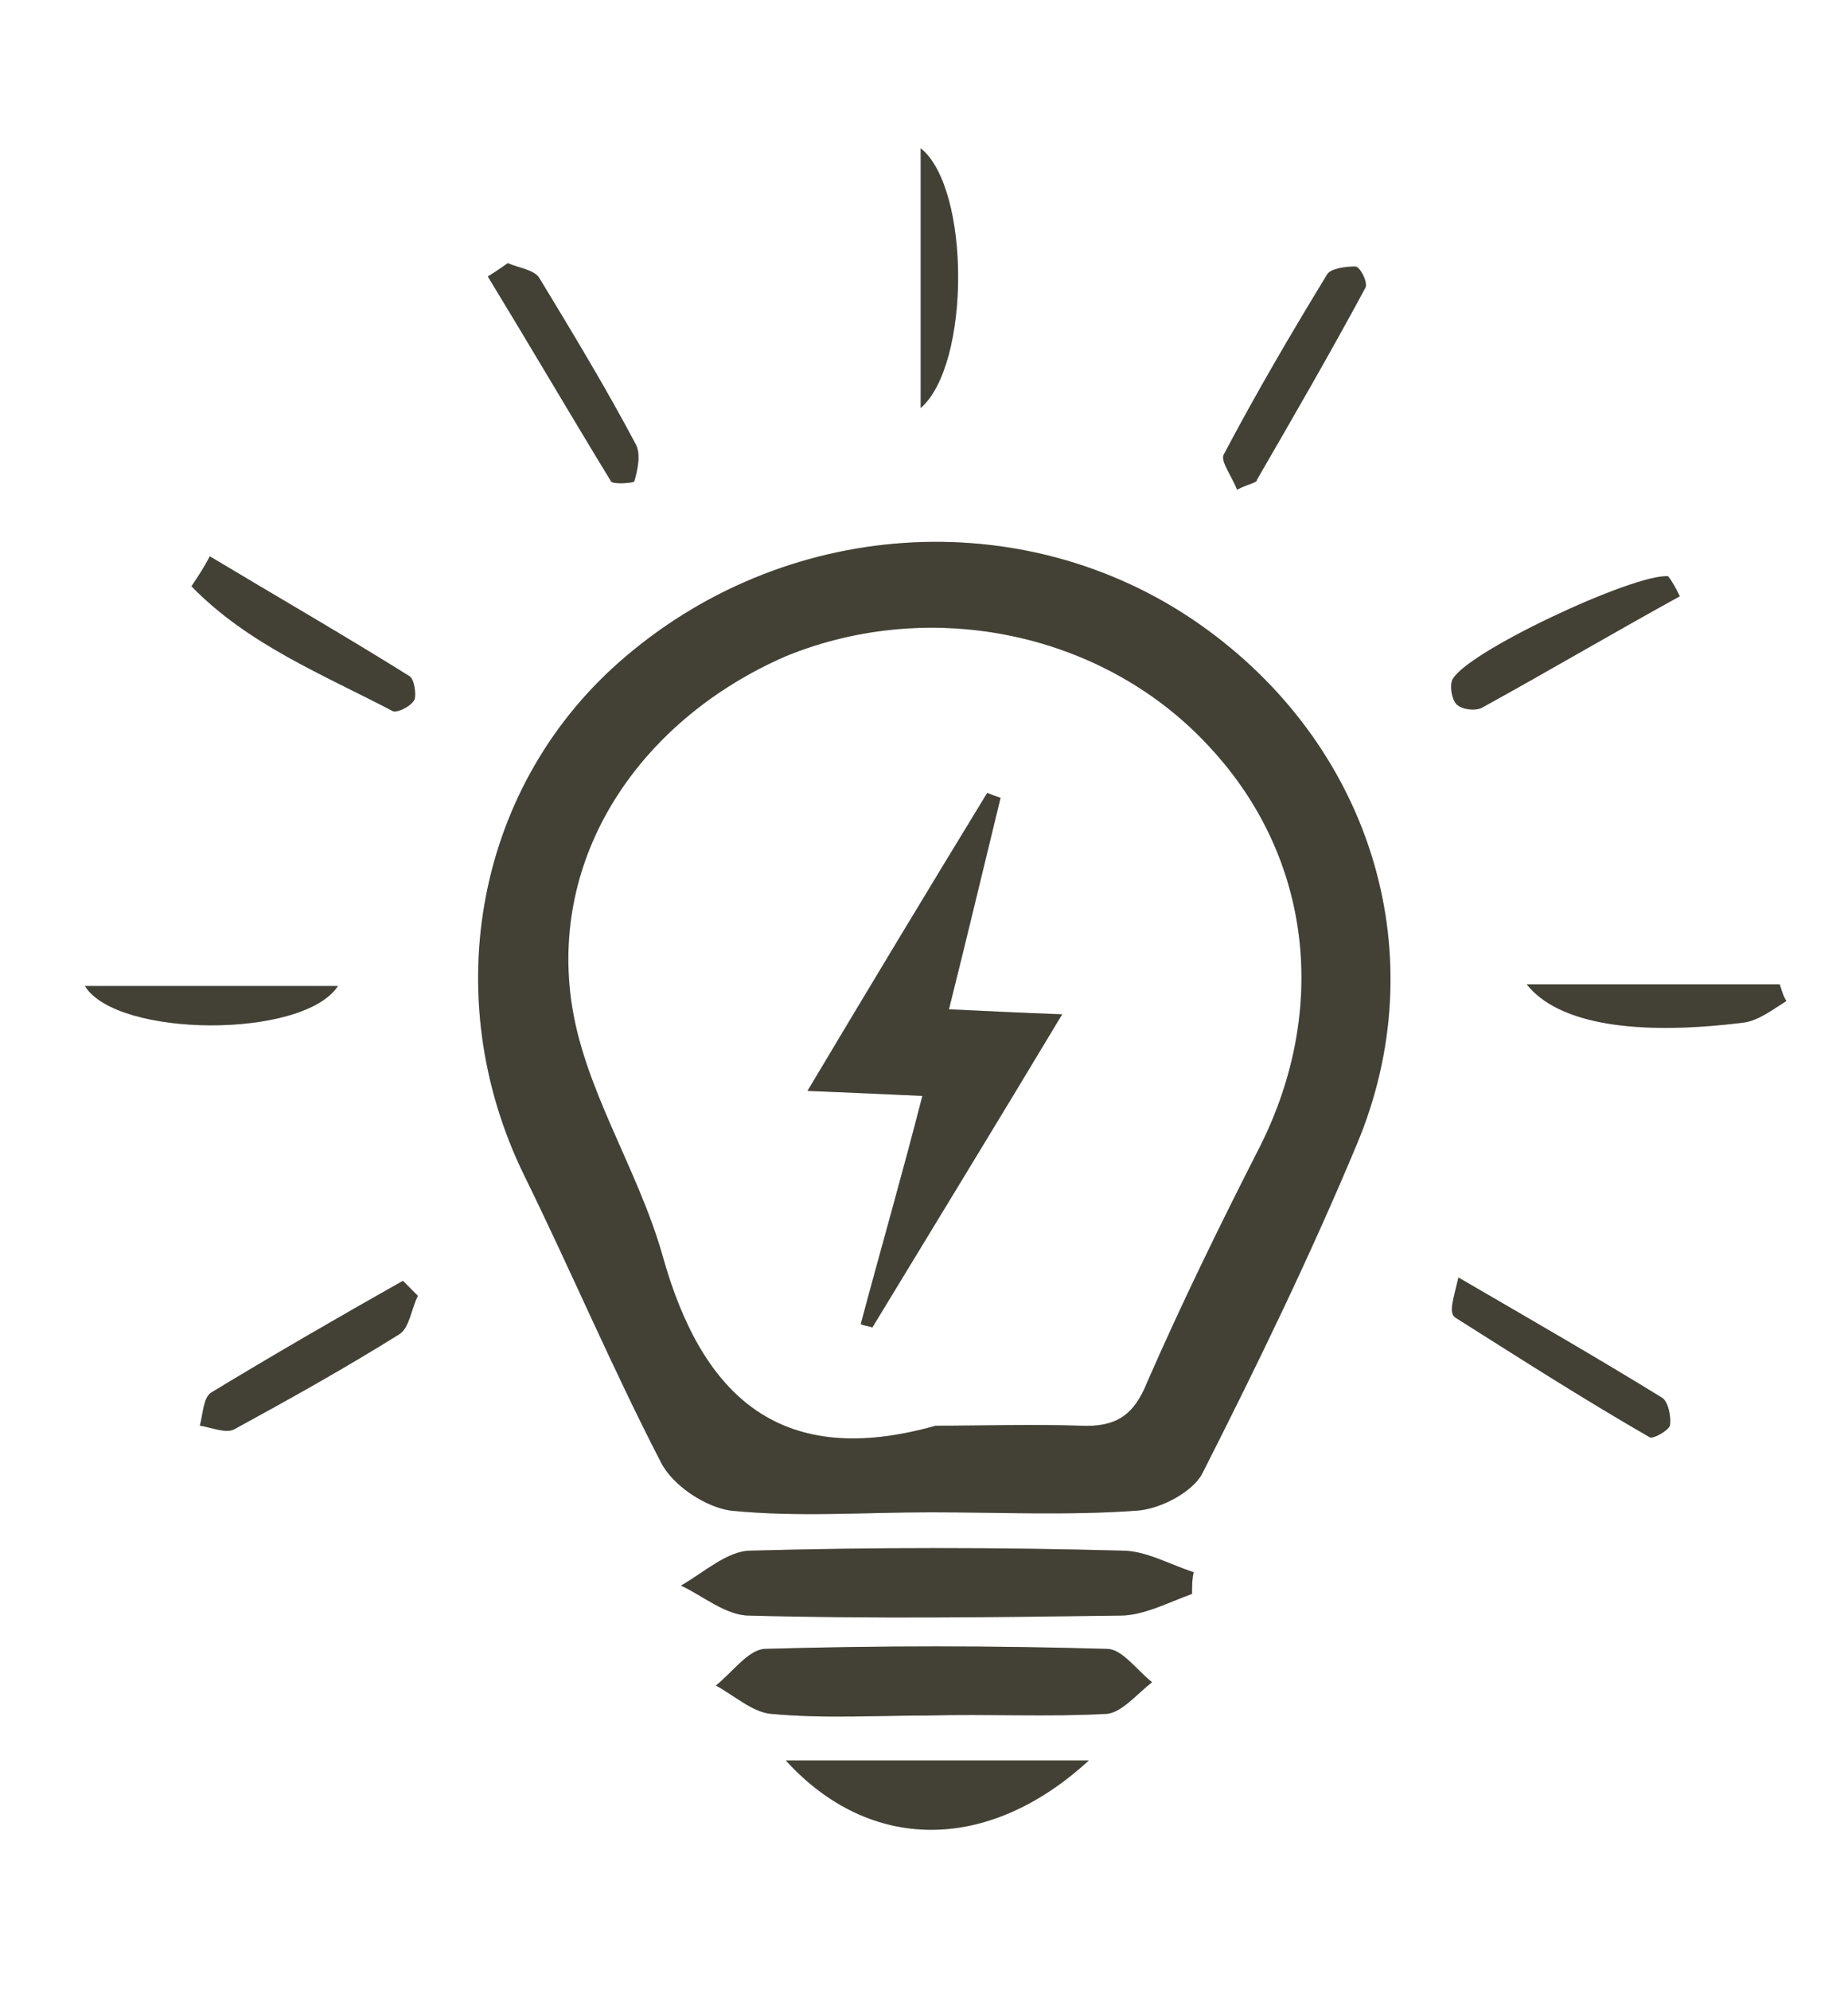
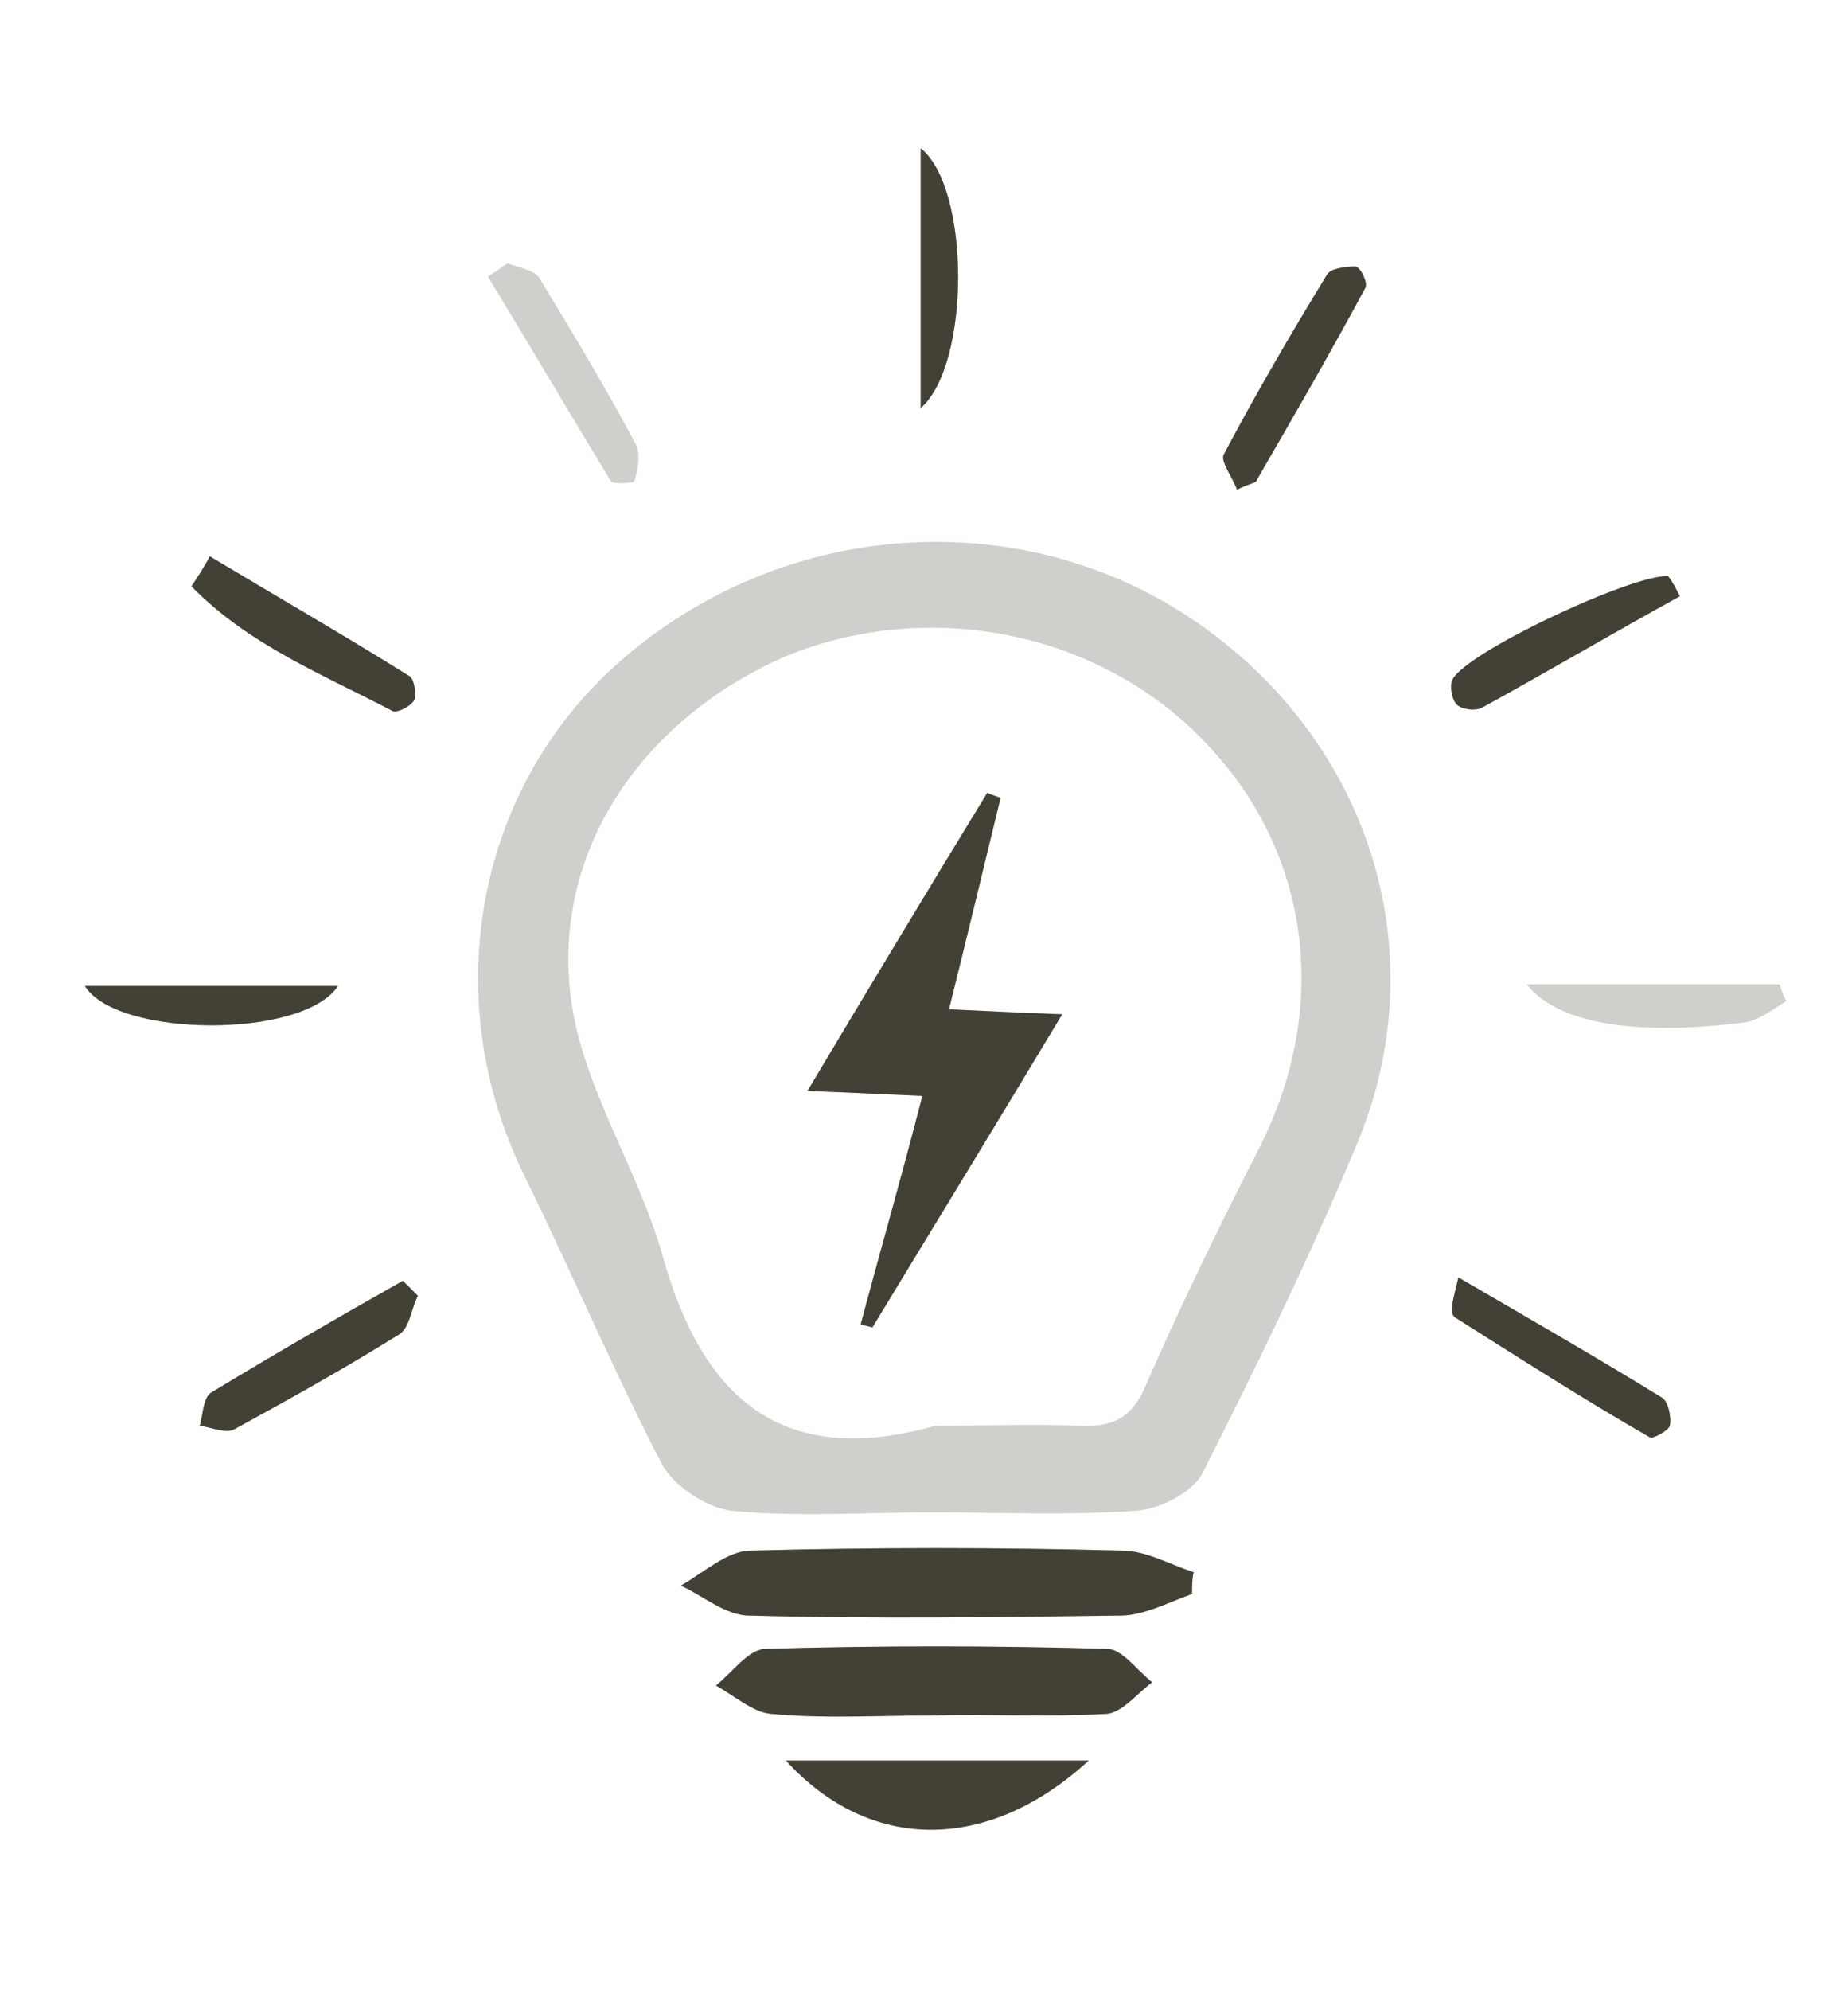
<svg xmlns="http://www.w3.org/2000/svg" version="1.1" id="Layer_1" x="0px" y="0px" viewBox="0 0 111 119.5" style="enable-background:new 0 0 111 119.5;" xml:space="preserve">
  <style type="text/css">
	.st0{opacity:0.25;enable-background:new    ;}
	.st1{fill:#434135;}
</style>
  <g>
    <g id="iGSVIG_2_" class="st0">
      <g>
        <path class="st1" d="M55.9,90.8c-4,0-8,0.3-12-0.1c-1.5-0.2-3.5-1.5-4.2-2.9c-2.9-5.6-5.4-11.5-8.2-17.2     c-5.3-10.8-2.9-23.6,6.1-31.2c10-8.5,24.5-9.2,34.9-1.6c10,7.3,13.7,19.7,9,30.9c-2.8,6.7-6,13.3-9.3,19.8     c-0.6,1.1-2.5,2.1-3.9,2.2C64.2,91,60,90.8,55.9,90.8z M56.2,85.6c2.9,0,5.8-0.1,8.7,0c2.1,0.1,3.2-0.6,4-2.6     c2.1-4.8,4.4-9.5,6.8-14.2c4.1-8.2,3.1-17.3-3-23.9c-6.3-6.9-16.7-9.1-25.5-5.5C38.7,43.1,33.1,51,34.3,60     c0.7,5.3,4,10.1,5.5,15.4C42.2,84,47,88.2,56.2,85.6z" />
        <path class="st1" d="M71.6,95.7c-1.4,0.5-2.9,1.3-4.3,1.3c-7.4,0.1-14.9,0.2-22.3,0c-1.4,0-2.8-1.2-4.1-1.8     c1.4-0.8,2.8-2.1,4.2-2.1c7.4-0.2,14.9-0.2,22.3,0c1.4,0,2.8,0.8,4.3,1.3C71.6,94.8,71.6,95.2,71.6,95.7z" />
        <path class="st1" d="M55.8,103c-3.2,0-6.3,0.2-9.5-0.1c-1.1-0.1-2.2-1.1-3.3-1.7c1-0.8,1.9-2.1,2.9-2.2c6.9-0.2,13.7-0.2,20.6,0     c0.9,0,1.8,1.3,2.7,2c-0.9,0.7-1.8,1.8-2.7,1.9C62.9,103.1,59.3,102.9,55.8,103C55.8,102.9,55.8,103,55.8,103z" />
-         <path class="st1" d="M65.4,105.7c-6.1,5.6-13.2,5.5-18.2,0C53.2,105.7,59,105.7,65.4,105.7z" />
        <path class="st1" d="M25.1,77.8c-0.4,0.8-0.5,1.9-1.1,2.3c-3.2,2-6.6,3.9-9.9,5.7c-0.5,0.3-1.4-0.1-2.1-0.2     c0.2-0.7,0.2-1.7,0.7-2c3.8-2.3,7.6-4.5,11.5-6.7C24.5,77.2,24.8,77.5,25.1,77.8z" />
        <path class="st1" d="M30.5,15.8c0.7,0.3,1.6,0.4,1.9,0.9c2,3.3,4,6.6,5.8,10c0.3,0.6,0.1,1.5-0.1,2.2c0,0.1-1.3,0.2-1.4,0     c-2.5-4.1-4.9-8.2-7.4-12.3C29.8,16.3,30.2,16,30.5,15.8z" />
        <path class="st1" d="M87.6,76.7c4.3,2.5,8.3,4.8,12.2,7.2c0.4,0.2,0.6,1.2,0.5,1.7c-0.1,0.3-1,0.8-1.2,0.7     c-4-2.3-7.9-4.8-11.7-7.2C87,78.8,87.3,78,87.6,76.7z" />
        <path class="st1" d="M74.3,29.4c-0.3-0.8-1-1.7-0.8-2.1c1.9-3.6,4-7.2,6.2-10.8c0.2-0.4,1.2-0.5,1.7-0.5c0.3,0,0.8,1,0.6,1.3     c-2.1,3.9-4.3,7.7-6.5,11.5C75.5,29,75.1,29,74.3,29.4z" />
        <path class="st1" d="M12.6,33.4c4,2.4,8,4.7,12,7.2c0.3,0.2,0.4,1.1,0.3,1.4c-0.2,0.4-1,0.8-1.3,0.7c-4.2-2.2-8.7-4-12.1-7.5     C11.9,34.6,12.3,34,12.6,33.4z" />
        <path class="st1" d="M100.9,35.8C96.9,38,93,40.3,89,42.5c-0.4,0.2-1.2,0.1-1.5-0.2c-0.3-0.3-0.4-1-0.3-1.4     c0.5-1.6,11-6.5,13-6.3C100.5,35,100.7,35.4,100.9,35.8z" />
        <path class="st1" d="M55.3,8.9c3,2.4,3,13,0,15.6C55.3,19.2,55.3,14.3,55.3,8.9z" />
        <path class="st1" d="M5.1,59.2c5.1,0,10,0,15.2,0C18.2,62.4,7,62.3,5.1,59.2z" />
        <path class="st1" d="M91.7,59.1c5.5,0,10.4,0,15.2,0c0.1,0.3,0.2,0.7,0.4,1c-0.8,0.5-1.7,1.2-2.6,1.3     C98.3,62.2,93.6,61.5,91.7,59.1z" />
        <path class="st1" d="M51.7,79.5c1.2-4.5,2.5-9,3.7-13.7c-2.3-0.1-4.3-0.2-6.9-0.3c3.7-6.2,7.2-12,10.8-17.9     c0.2,0.1,0.5,0.2,0.8,0.3c-1,4.1-2,8.3-3.1,12.7c2.2,0.1,4.1,0.2,6.8,0.3c-3.9,6.5-7.7,12.7-11.4,18.8     C52.1,79.6,51.9,79.6,51.7,79.5z" />
      </g>
    </g>
    <g id="iGSVIG_3_">
      <g>
-         <path class="st1" d="M55.9,90.8c-4,0-8,0.3-12-0.1c-1.5-0.2-3.5-1.5-4.2-2.9c-2.9-5.6-5.4-11.5-8.2-17.2     c-5.3-10.8-2.9-23.6,6.1-31.2c10-8.5,24.5-9.2,34.9-1.6c10,7.3,13.7,19.7,9,30.9c-2.8,6.7-6,13.3-9.3,19.8     c-0.6,1.1-2.5,2.1-3.9,2.2C64.2,91,60,90.8,55.9,90.8z M56.2,85.6c2.9,0,5.8-0.1,8.7,0c2.1,0.1,3.2-0.6,4-2.6     c2.1-4.8,4.4-9.5,6.8-14.2c4.1-8.2,3.1-17.3-3-23.9c-6.3-6.9-16.7-9.1-25.5-5.5C38.7,43.1,33.1,51,34.3,60     c0.7,5.3,4,10.1,5.5,15.4C42.2,84,47,88.2,56.2,85.6z" />
        <path class="st1" d="M71.6,95.7c-1.4,0.5-2.9,1.3-4.3,1.3c-7.4,0.1-14.9,0.2-22.3,0c-1.4,0-2.8-1.2-4.1-1.8     c1.4-0.8,2.8-2.1,4.2-2.1c7.4-0.2,14.9-0.2,22.3,0c1.4,0,2.8,0.8,4.3,1.3C71.6,94.8,71.6,95.2,71.6,95.7z" />
        <path class="st1" d="M55.8,103c-3.2,0-6.3,0.2-9.5-0.1c-1.1-0.1-2.2-1.1-3.3-1.7c1-0.8,1.9-2.1,2.9-2.2c6.9-0.2,13.7-0.2,20.6,0     c0.9,0,1.8,1.3,2.7,2c-0.9,0.7-1.8,1.8-2.7,1.9C62.9,103.1,59.3,102.9,55.8,103C55.8,102.9,55.8,103,55.8,103z" />
        <path class="st1" d="M65.4,105.7c-6.1,5.6-13.2,5.5-18.2,0C53.2,105.7,59,105.7,65.4,105.7z" />
        <path class="st1" d="M25.1,77.8c-0.4,0.8-0.5,1.9-1.1,2.3c-3.2,2-6.6,3.9-9.9,5.7c-0.5,0.3-1.4-0.1-2.1-0.2     c0.2-0.7,0.2-1.7,0.7-2c3.8-2.3,7.6-4.5,11.5-6.7C24.5,77.2,24.8,77.5,25.1,77.8z" />
-         <path class="st1" d="M30.5,15.8c0.7,0.3,1.6,0.4,1.9,0.9c2,3.3,4,6.6,5.8,10c0.3,0.6,0.1,1.5-0.1,2.2c0,0.1-1.3,0.2-1.4,0     c-2.5-4.1-4.9-8.2-7.4-12.3C29.8,16.3,30.2,16,30.5,15.8z" />
        <path class="st1" d="M87.6,76.7c4.3,2.5,8.3,4.8,12.2,7.2c0.4,0.2,0.6,1.2,0.5,1.7c-0.1,0.3-1,0.8-1.2,0.7     c-4-2.3-7.9-4.8-11.7-7.2C87,78.8,87.3,78,87.6,76.7z" />
        <path class="st1" d="M74.3,29.4c-0.3-0.8-1-1.7-0.8-2.1c1.9-3.6,4-7.2,6.2-10.8c0.2-0.4,1.2-0.5,1.7-0.5c0.3,0,0.8,1,0.6,1.3     c-2.1,3.9-4.3,7.7-6.5,11.5C75.5,29,75.1,29,74.3,29.4z" />
        <path class="st1" d="M12.6,33.4c4,2.4,8,4.7,12,7.2c0.3,0.2,0.4,1.1,0.3,1.4c-0.2,0.4-1,0.8-1.3,0.7c-4.2-2.2-8.7-4-12.1-7.5     C11.9,34.6,12.3,34,12.6,33.4z" />
        <path class="st1" d="M100.9,35.8C96.9,38,93,40.3,89,42.5c-0.4,0.2-1.2,0.1-1.5-0.2c-0.3-0.3-0.4-1-0.3-1.4     c0.5-1.6,11-6.5,13-6.3C100.5,35,100.7,35.4,100.9,35.8z" />
        <path class="st1" d="M55.3,8.9c3,2.4,3,13,0,15.6C55.3,19.2,55.3,14.3,55.3,8.9z" />
        <path class="st1" d="M5.1,59.2c5.1,0,10,0,15.2,0C18.2,62.4,7,62.3,5.1,59.2z" />
-         <path class="st1" d="M91.7,59.1c5.5,0,10.4,0,15.2,0c0.1,0.3,0.2,0.7,0.4,1c-0.8,0.5-1.7,1.2-2.6,1.3     C98.3,62.2,93.6,61.5,91.7,59.1z" />
        <path class="st1" d="M51.7,79.5c1.2-4.5,2.5-9,3.7-13.7c-2.3-0.1-4.3-0.2-6.9-0.3c3.7-6.2,7.2-12,10.8-17.9     c0.2,0.1,0.5,0.2,0.8,0.3c-1,4.1-2,8.3-3.1,12.7c2.2,0.1,4.1,0.2,6.8,0.3c-3.9,6.5-7.7,12.7-11.4,18.8     C52.1,79.6,51.9,79.6,51.7,79.5z" />
      </g>
    </g>
  </g>
</svg>